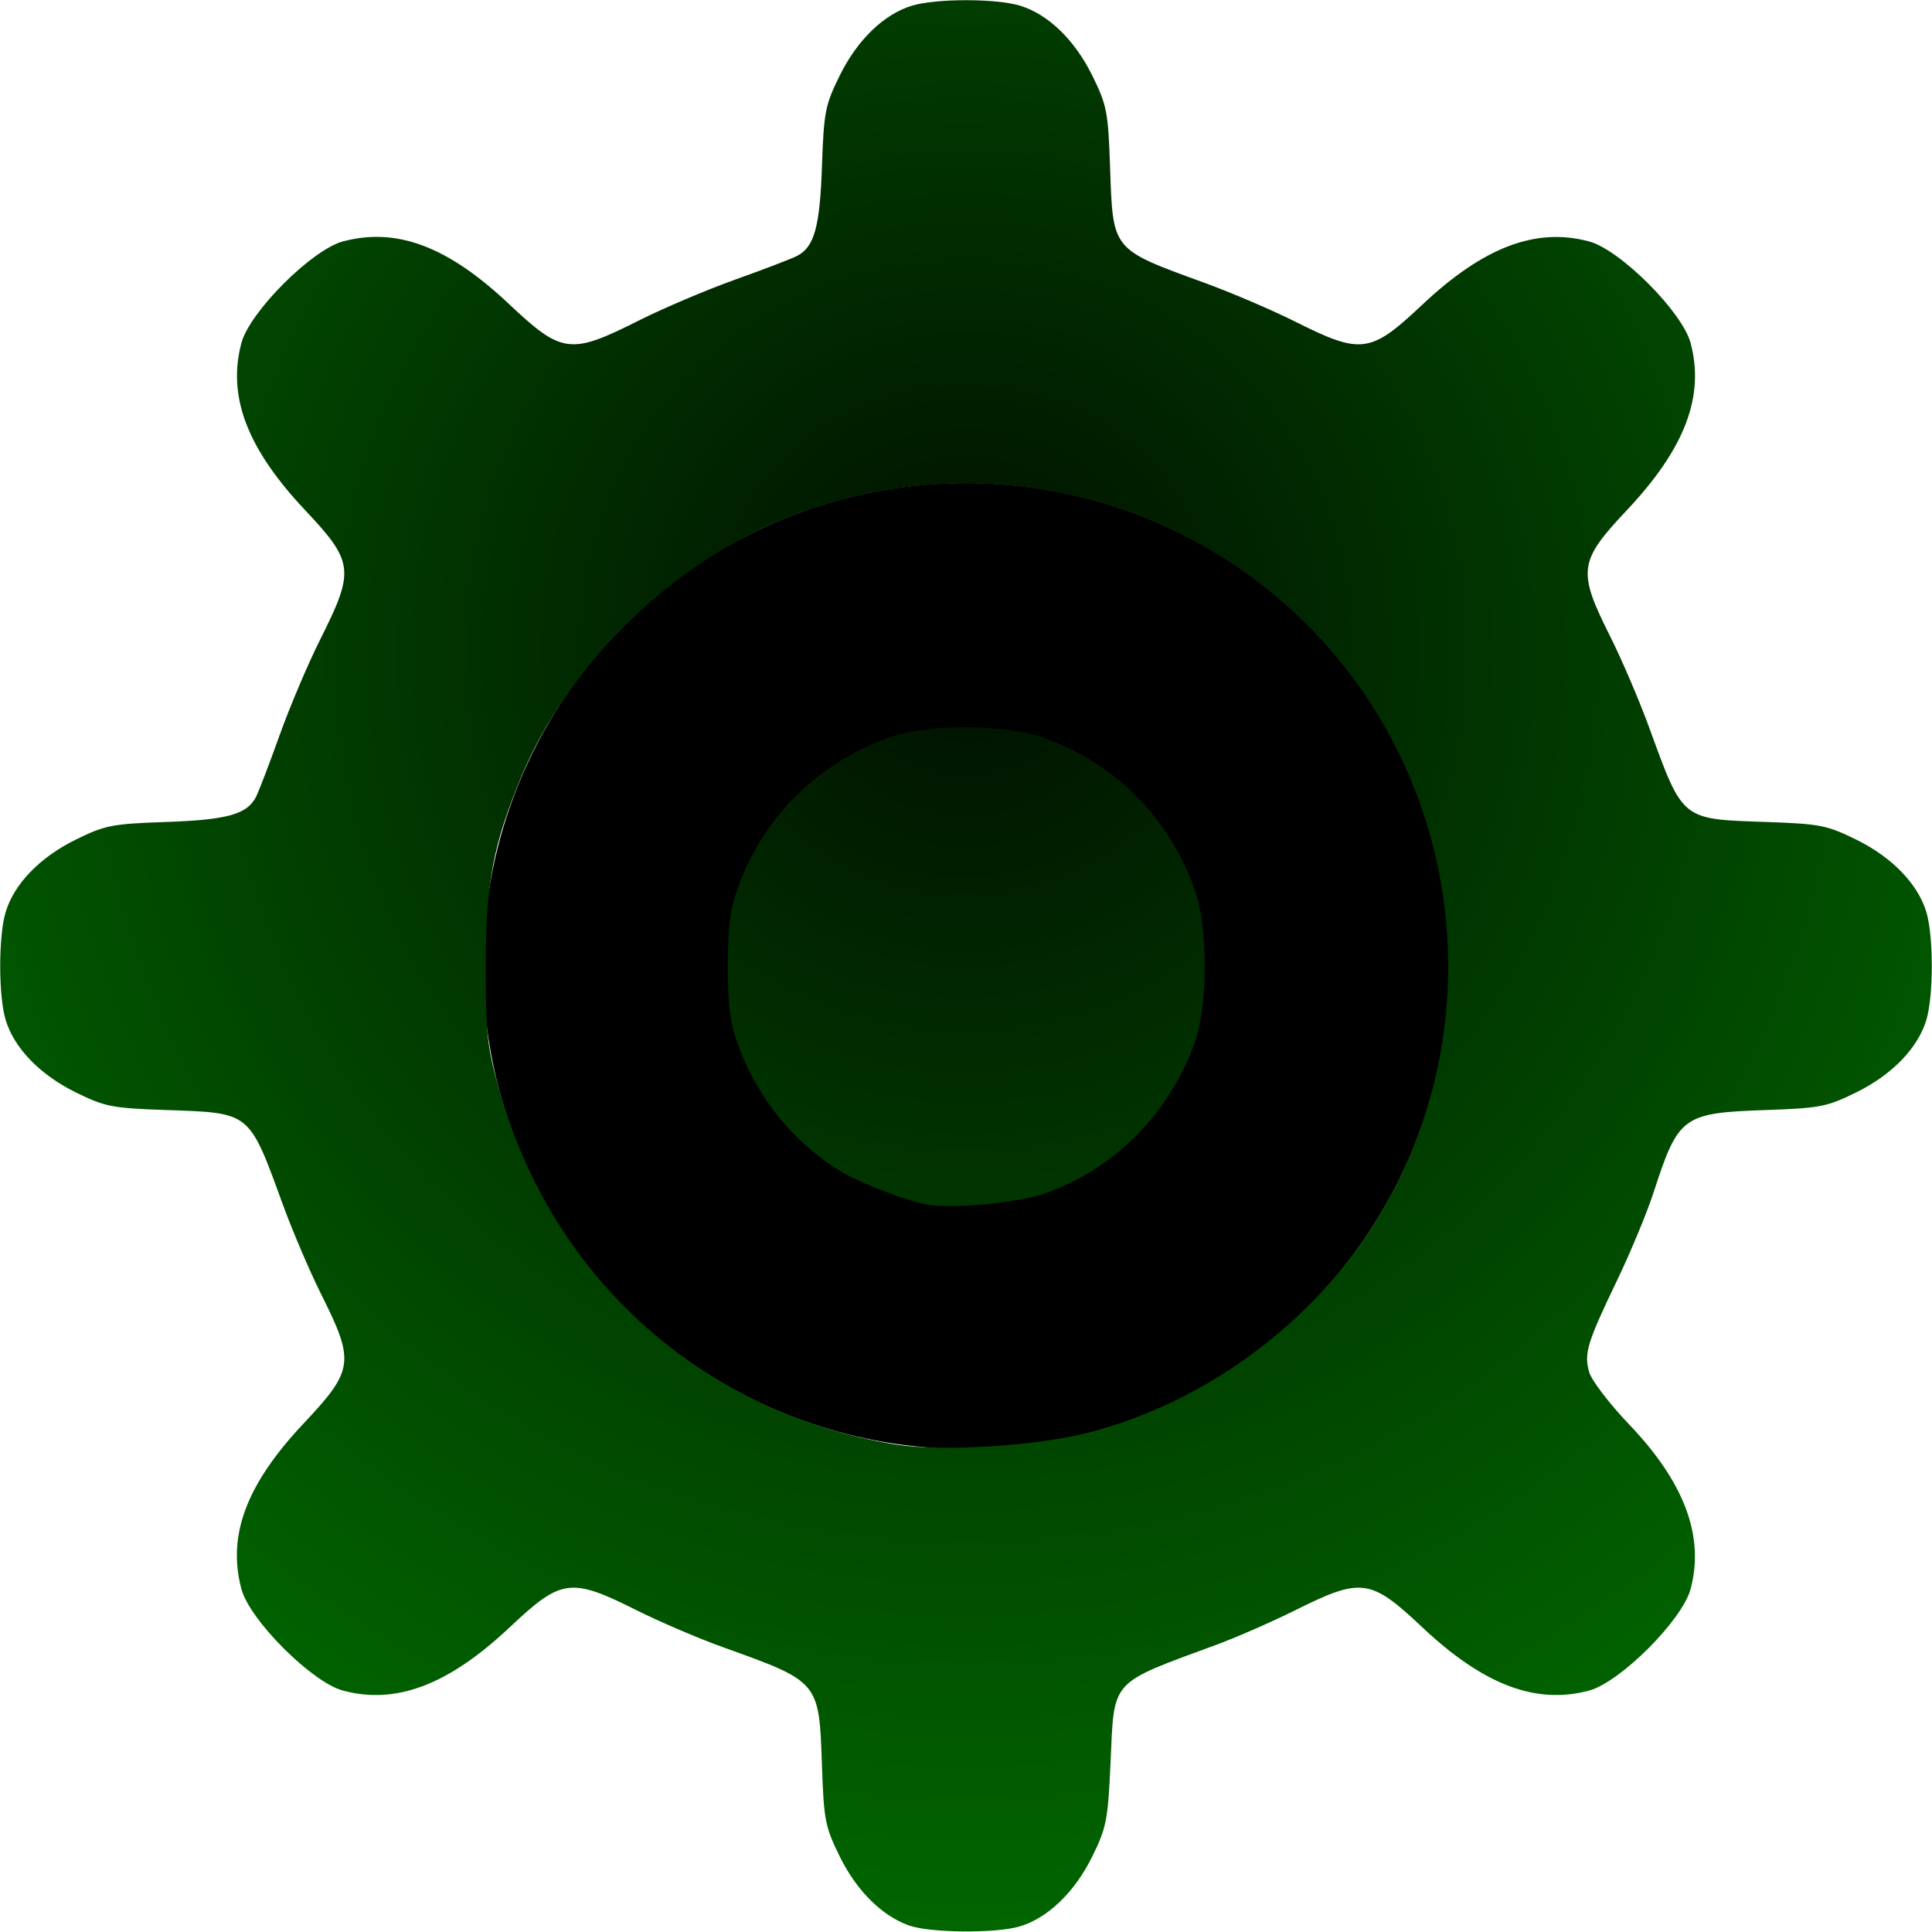
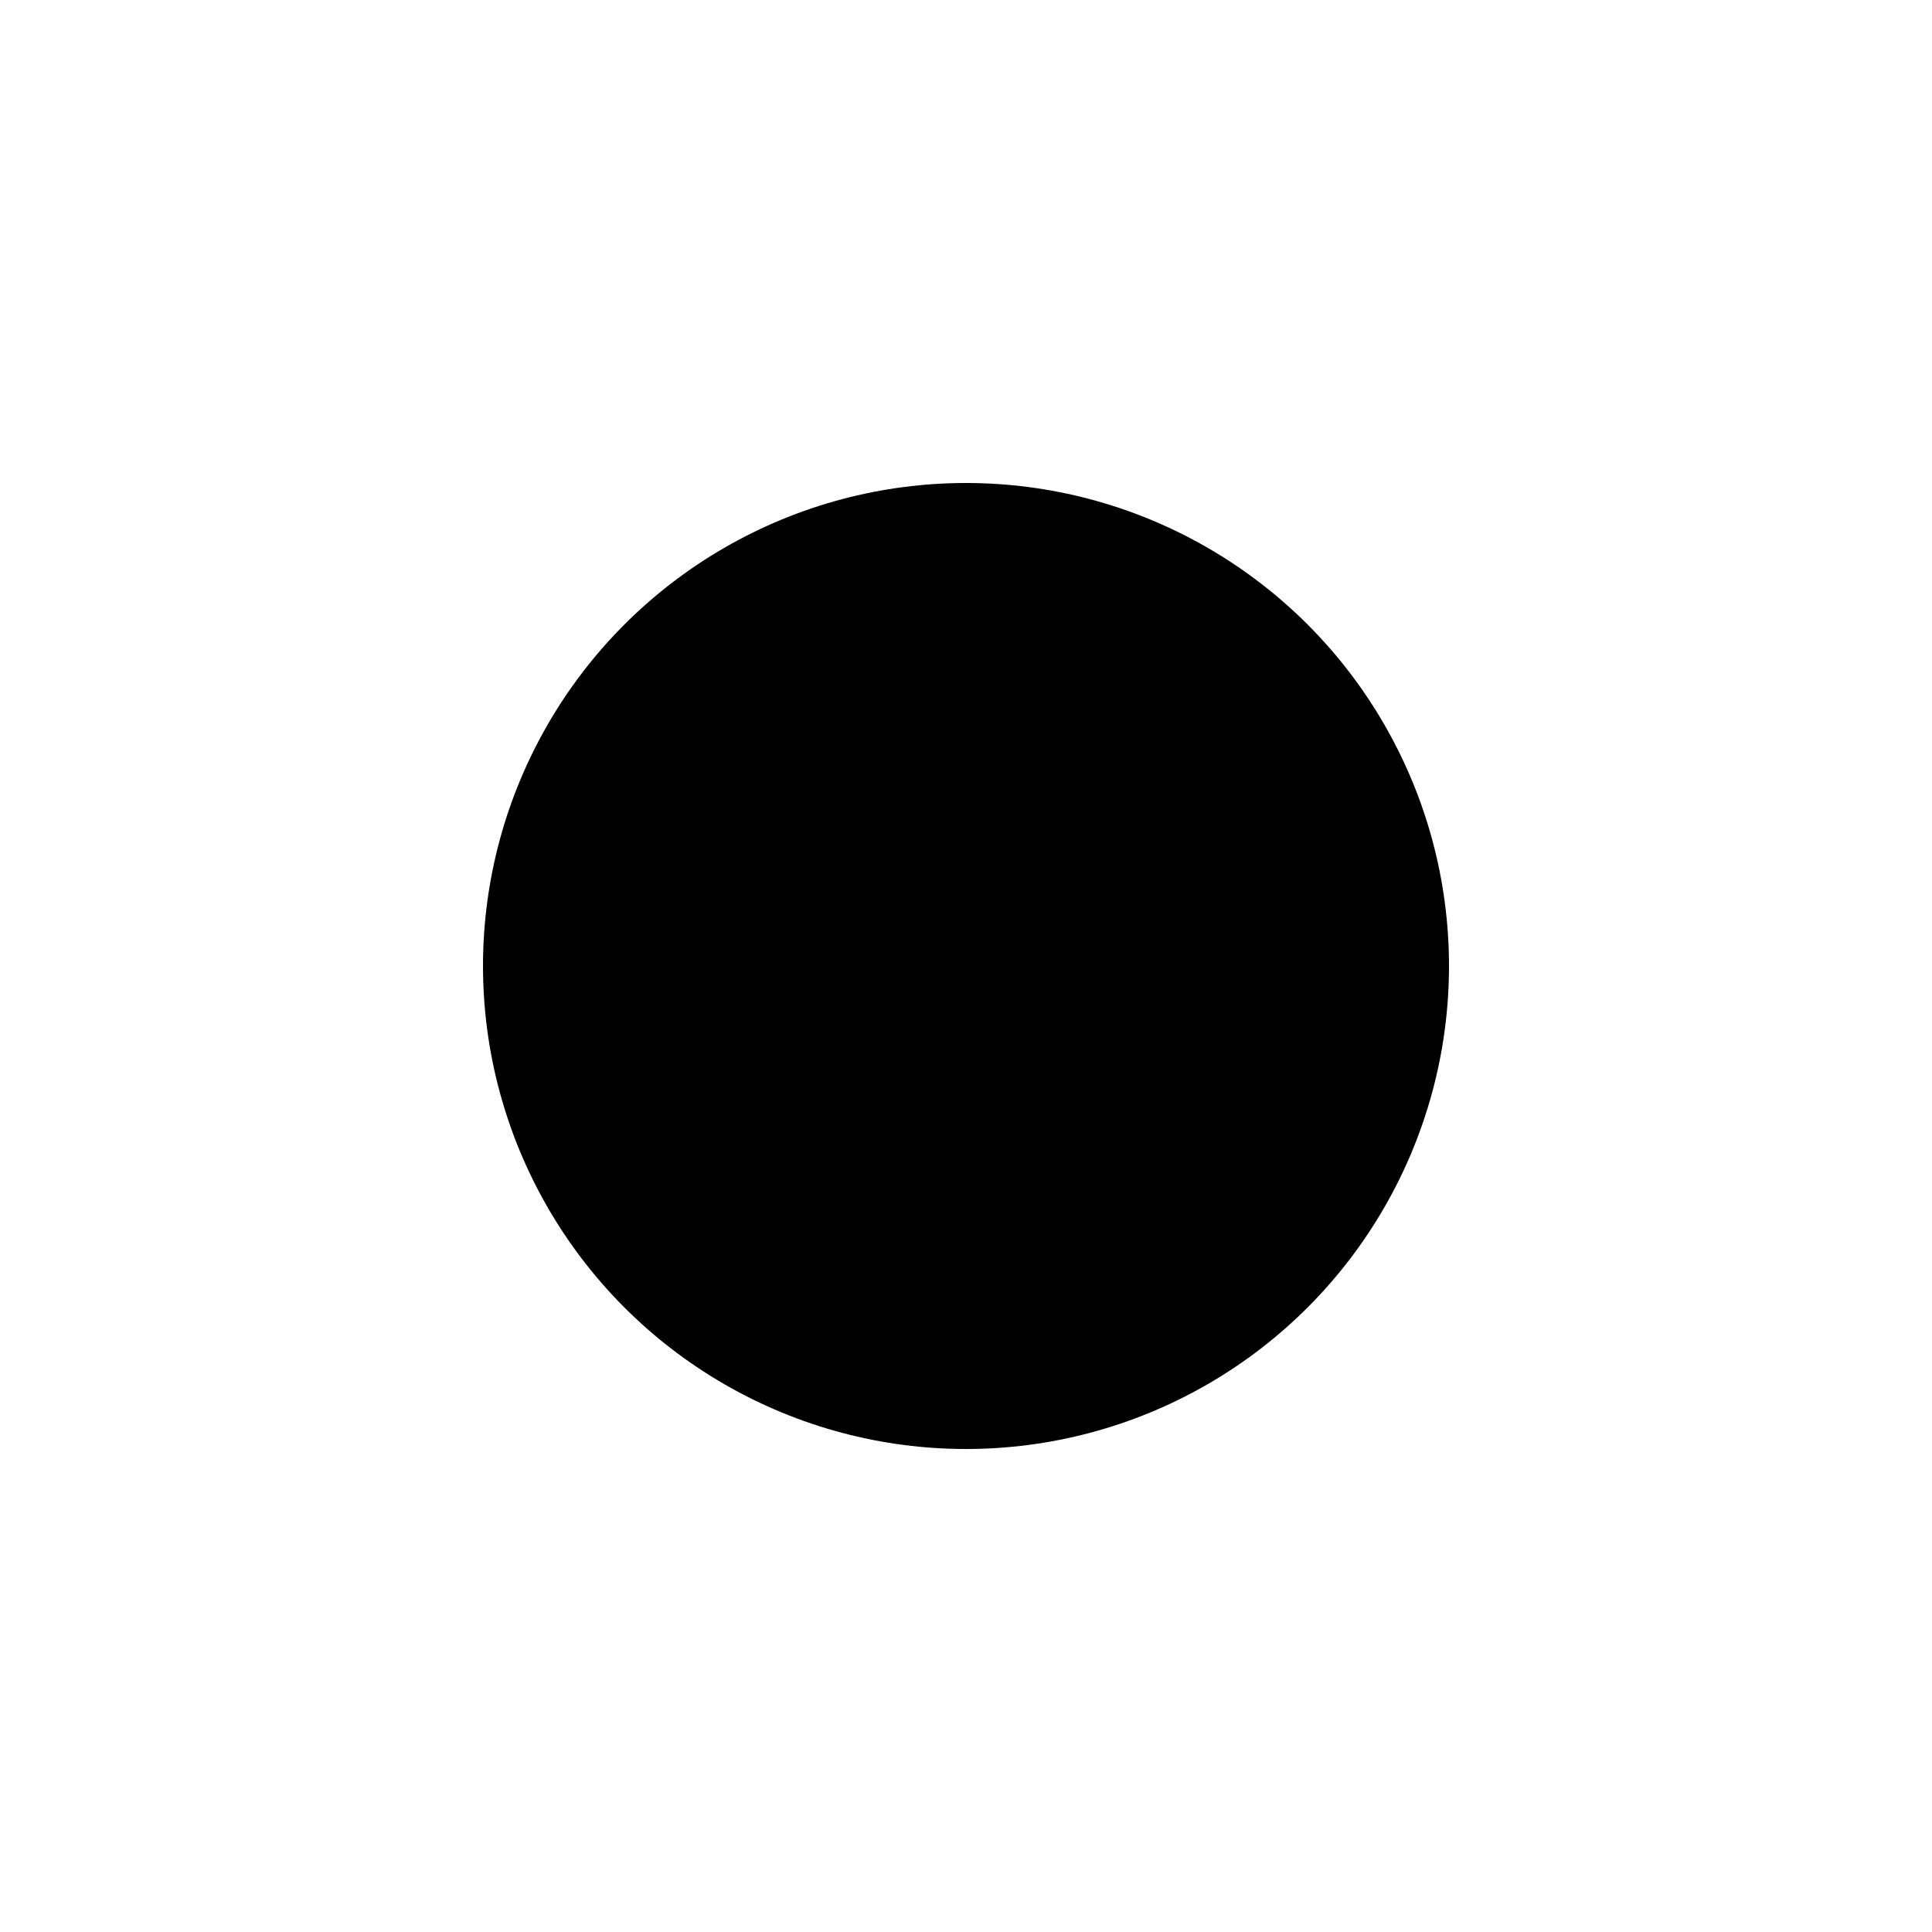
<svg xmlns="http://www.w3.org/2000/svg" xmlns:ns1="http://sodipodi.sourceforge.net/DTD/sodipodi-0.dtd" xmlns:ns2="http://www.inkscape.org/namespaces/inkscape" version="1.1" id="svg1" width="400" height="400" viewBox="0 0 400 400" ns1:docname="connoiter_logo.v2.png.svg" ns2:version="1.4.2 (ebf0e940, 2025-05-08)">
  <defs id="defs3">
    <radialGradient id="green_below_lit_radial" gradientUnits="userSpaceOnUse" cx="200" cy="150" r="450" fx="200" fy="130" fr="160">
      <stop offset="0%" style="stop-color:#010f00" />
      <stop offset="85%" stop-color="#018f00" />
      <stop offset="90%" stop-color="#01c000" />
      <stop offset="100%" style="stop-color:#03ff03" />
    </radialGradient>
  </defs>
  <ns1:namedview id="namedview1" pagecolor="#ffffff" bordercolor="#666666" borderopacity="1.0" ns2:showpageshadow="2" ns2:pageopacity="0.0" ns2:pagecheckerboard="0" ns2:deskcolor="#d1d1d1" ns2:zoom="0.73539105" ns2:cx="199.89365" ns2:cy="199.89365" ns2:window-width="1440" ns2:window-height="779" ns2:window-x="216" ns2:window-y="1105" ns2:window-maximized="0" ns2:current-layer="g1" />
  <g ns2:groupmode="layer" ns2:label="Image" id="g1">
    <style>
      #annulus {
        animation: pulseColorLoop 3s infinite;
      }
      
      @keyframes pulseColorLoop {
        0% { fill: hsl(131, 100%, 59%); }
        50% { fill: hsl(131, 70%, 59%); }
        100% { fill: hsl(131, 100%, 59%); }
      }
    </style>
    <circle id="annulus" cx="200" cy="200" r="100" fill="hsl(131, 75%, 59%)" />
-     <path fill="url(#green_below_lit_radial)" d="m 188.137,398.631 c -5.62,-2.034 -10.808,-7.217 -14.278,-14.265 -3.019,-6.133 -3.29,-7.513 -3.679,-18.743 -0.609,-17.597 -0.421,-17.372 -20.68,-24.656 -4.95,-1.78 -12.875,-5.173 -17.611,-7.542 -13.751,-6.876 -15.613,-6.632 -26.316,3.449 C 92.856,348.853 82.034,352.967 71,350.017 64.571,348.299 51.701,335.429 49.983,329 47.015,317.899 50.995,307.306 62.868,294.7 73.237,283.693 73.484,281.918 66.566,268.111 64.193,263.375 60.609,255 58.601,249.5 51.482,230.003 52.007,230.43 34.377,229.82 23.162,229.431 21.762,229.157 15.669,226.158 8.249,222.505 2.909,216.978 1.161,211.142 c -1.493,-4.984 -1.493,-17.299 0,-22.283 1.749,-5.837 7.089,-11.364 14.509,-15.016 6.093,-2.999 7.492,-3.273 18.708,-3.662 12.563,-0.435 16.687,-1.564 18.571,-5.084 0.554,-1.036 2.753,-6.769 4.887,-12.74 2.134,-5.971 5.942,-14.957 8.462,-19.968 7.189,-14.291 6.982,-16.036 -3.172,-26.816 C 51.147,92.856 47.033,82.034 49.983,71 51.701,64.571 64.571,51.701 71,49.983 c 11.101,-2.967 21.694,1.012 34.3,12.886 11.083,10.44 12.736,10.649 27.089,3.429 5.011,-2.521 13.997,-6.329 19.968,-8.462 5.971,-2.134 11.704,-4.333 12.74,-4.887 3.52,-1.884 4.649,-6.008 5.084,-18.571 0.388,-11.216 0.662,-12.615 3.662,-18.708 3.653,-7.42 9.18,-12.76 15.016,-14.509 4.984,-1.493 17.299,-1.493 22.283,0 5.837,1.749 11.364,7.089 15.016,14.509 2.999,6.093 3.273,7.492 3.662,18.708 0.61,17.63 0.183,17.105 19.68,24.223 5.5,2.008 13.875,5.593 18.611,7.966 13.746,6.887 15.611,6.643 26.316,-3.441 C 307.144,51.147 317.966,47.033 329,49.983 335.429,51.701 348.299,64.571 350.017,71 c 2.949,11.034 -1.165,21.856 -13.143,34.573 -10.084,10.705 -10.327,12.57 -3.441,26.316 2.373,4.736 5.957,13.111 7.966,18.611 7.119,19.497 6.593,19.07 24.223,19.68 11.216,0.388 12.615,0.662 18.708,3.662 7.42,3.653 12.76,9.18 14.509,15.016 1.493,4.984 1.493,17.299 0,22.283 -1.749,5.837 -7.089,11.364 -14.509,15.016 -6.093,2.999 -7.492,3.273 -18.708,3.662 -17.25,0.597 -18.129,1.24 -23.249,17.014 -1.369,4.216 -4.759,12.391 -7.533,18.166 -6.258,13.025 -6.925,15.216 -5.813,19.094 0.488,1.702 4.209,6.571 8.268,10.82 11.473,12.009 15.639,23.172 12.722,34.086 -1.718,6.429 -14.589,19.299 -21.017,21.017 -11.034,2.949 -21.856,-1.165 -34.573,-13.143 -10.697,-10.076 -12.552,-10.321 -26.316,-3.467 -4.736,2.358 -11.986,5.536 -16.111,7.062 -22.481,8.314 -21.273,6.965 -22.082,24.67 -0.535,11.705 -0.842,13.264 -3.792,19.257 -3.62,7.353 -9.168,12.701 -14.984,14.444 -4.975,1.49 -18.652,1.366 -23.004,-0.209 z M 225.5,296.575 c 24.777,-6.405 47.686,-23.702 60.593,-45.75 24.689,-42.174 15.367,-96.199 -21.992,-127.45 -29.093,-24.336 -69.235,-30.104 -104.166,-14.967 -22.392,9.704 -42.758,30.202 -51.954,52.291 -5.886,14.138 -7.403,22.174 -7.42,39.3 -0.014,13.811 0.28,16.565 2.694,25.272 10.898,39.305 42.119,67.322 82.245,73.805 9.501,1.535 29.135,0.307 40,-2.502 z M 192,249.396 c -4.659,-0.863 -14.478,-4.673 -18.363,-7.125 -9.66,-6.098 -16.843,-15.031 -20.785,-25.852 -1.696,-4.655 -2.157,-8.161 -2.157,-16.419 0,-8.258 0.46,-11.764 2.157,-16.419 5.281,-14.493 16.314,-25.453 31.042,-30.837 8.072,-2.95 24.28,-2.897 32.525,0.108 14.493,5.281 25.453,16.314 30.837,31.042 2.895,7.92 2.895,24.293 0,32.212 -5.392,14.752 -16.687,26.026 -31.084,31.025 -5.525,1.918 -19.149,3.195 -24.172,2.265 z" id="path1" />
  </g>
</svg>